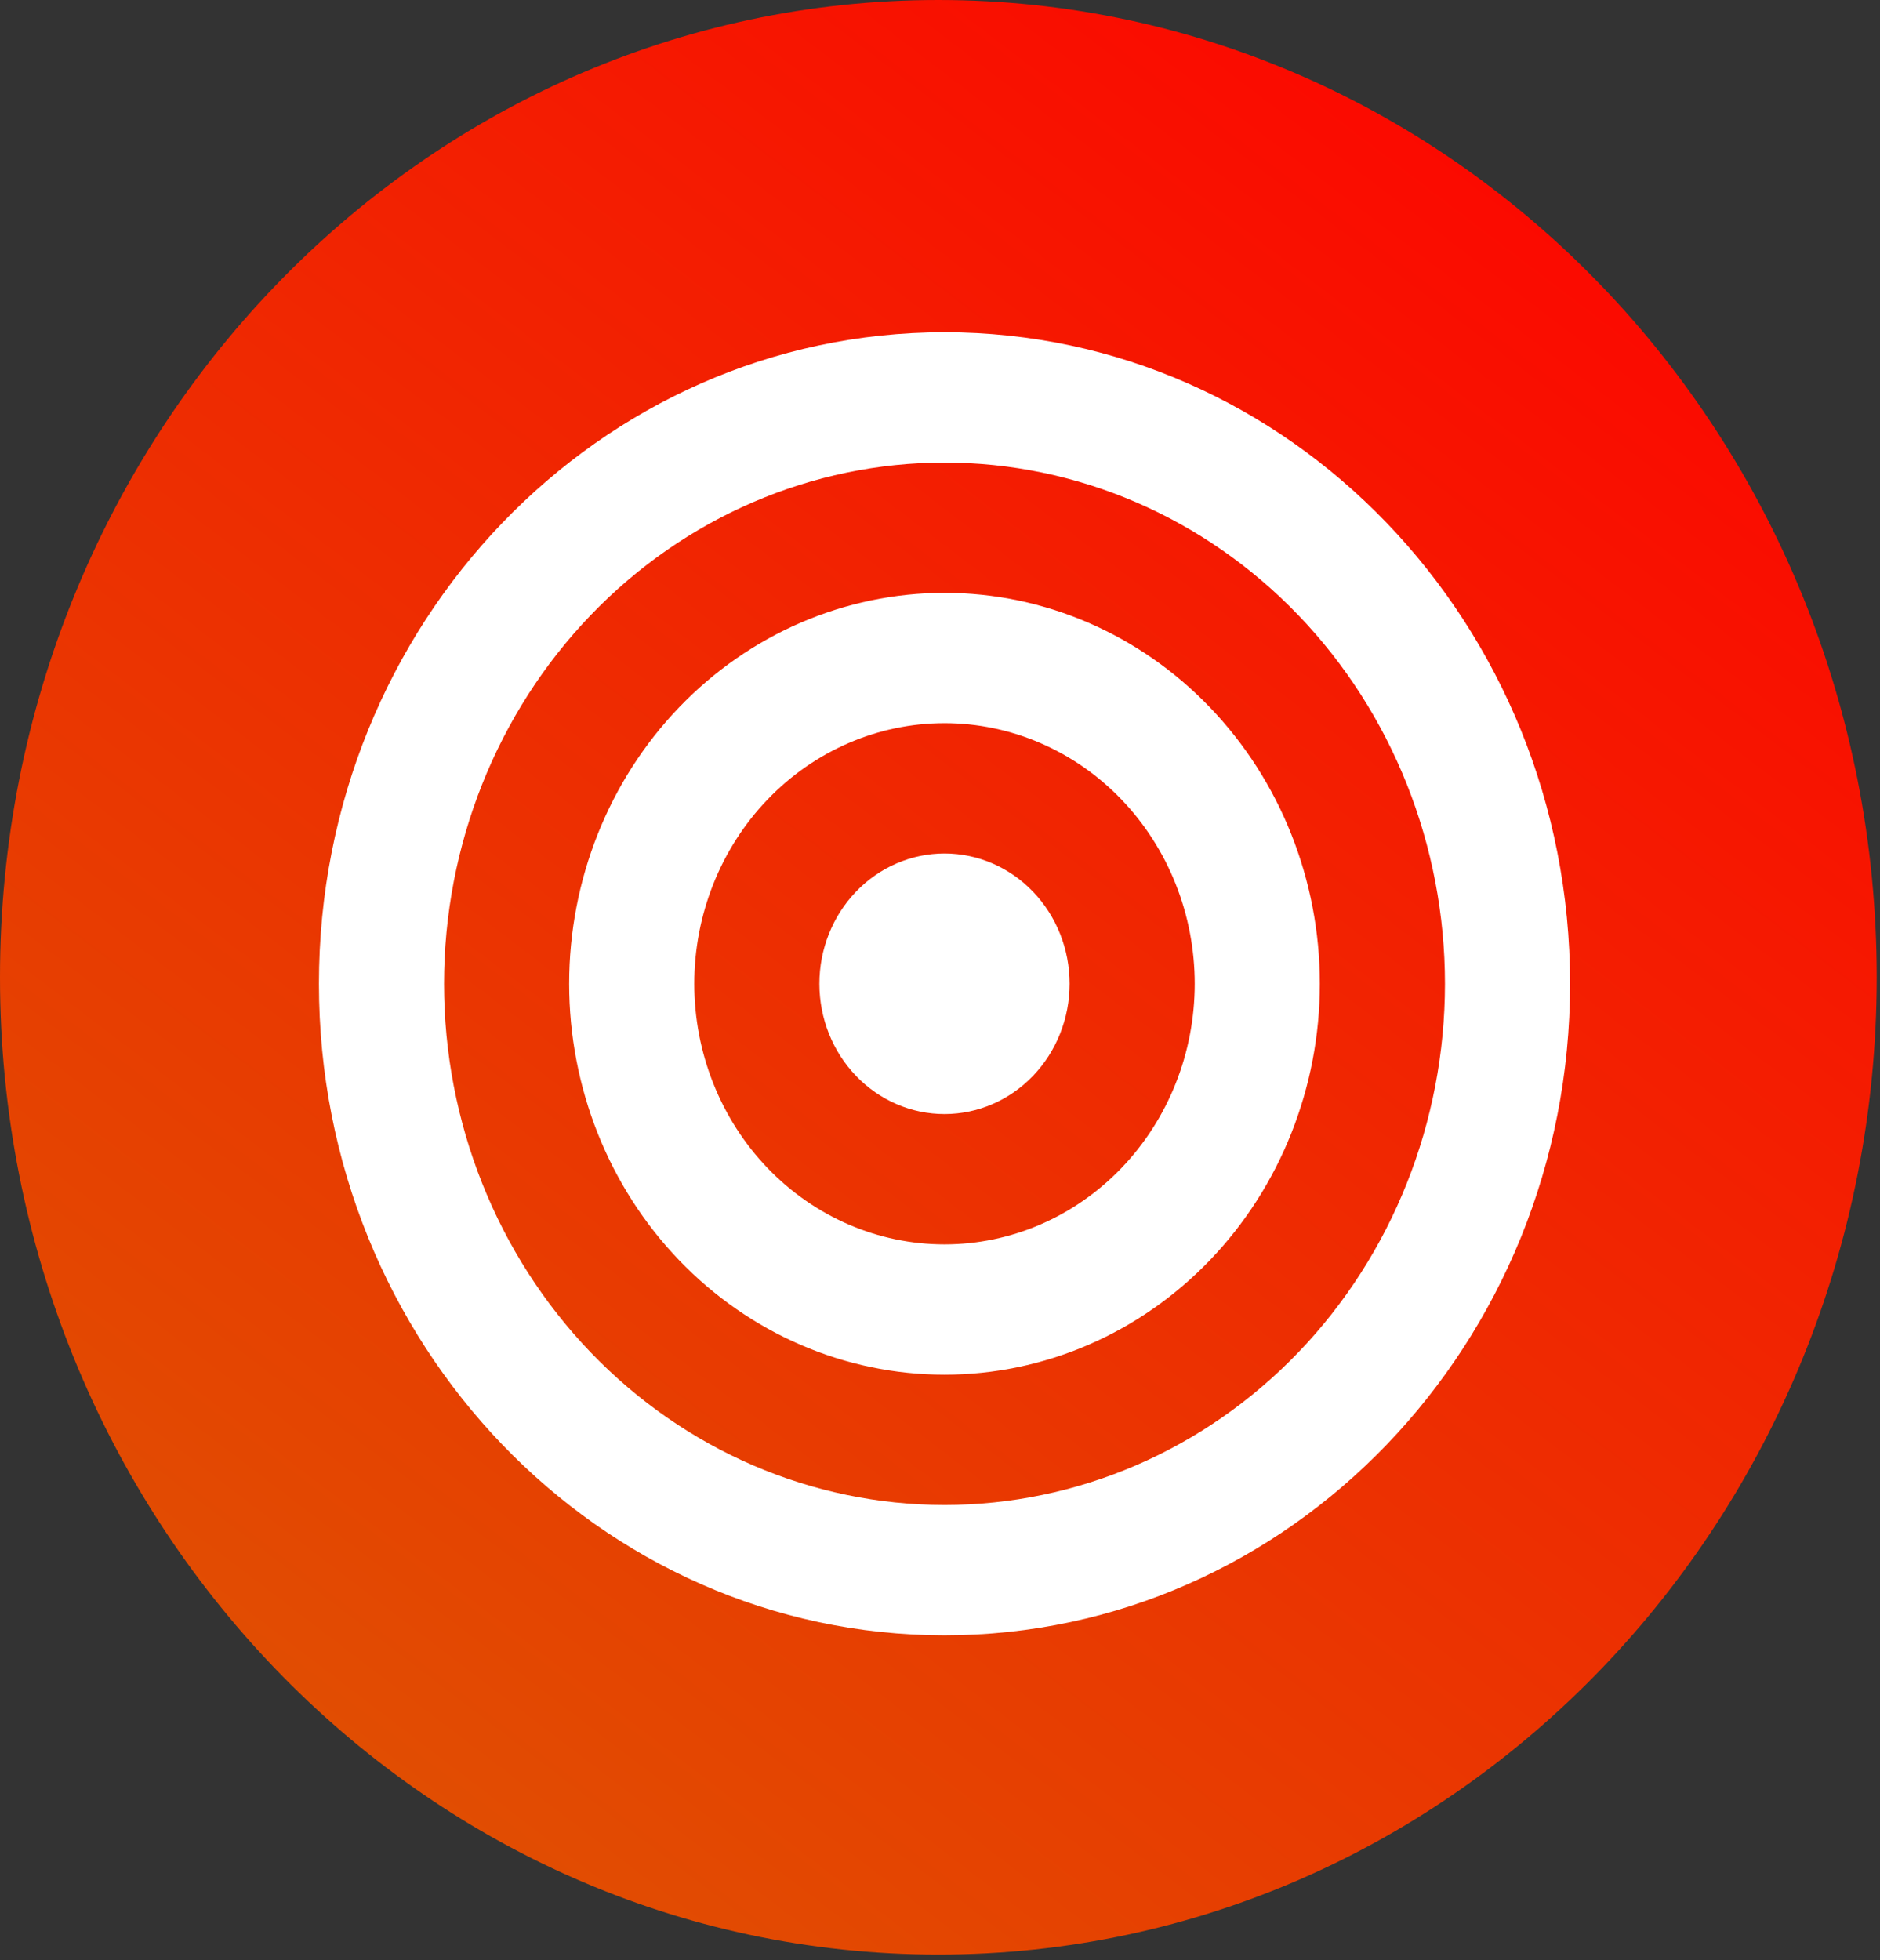
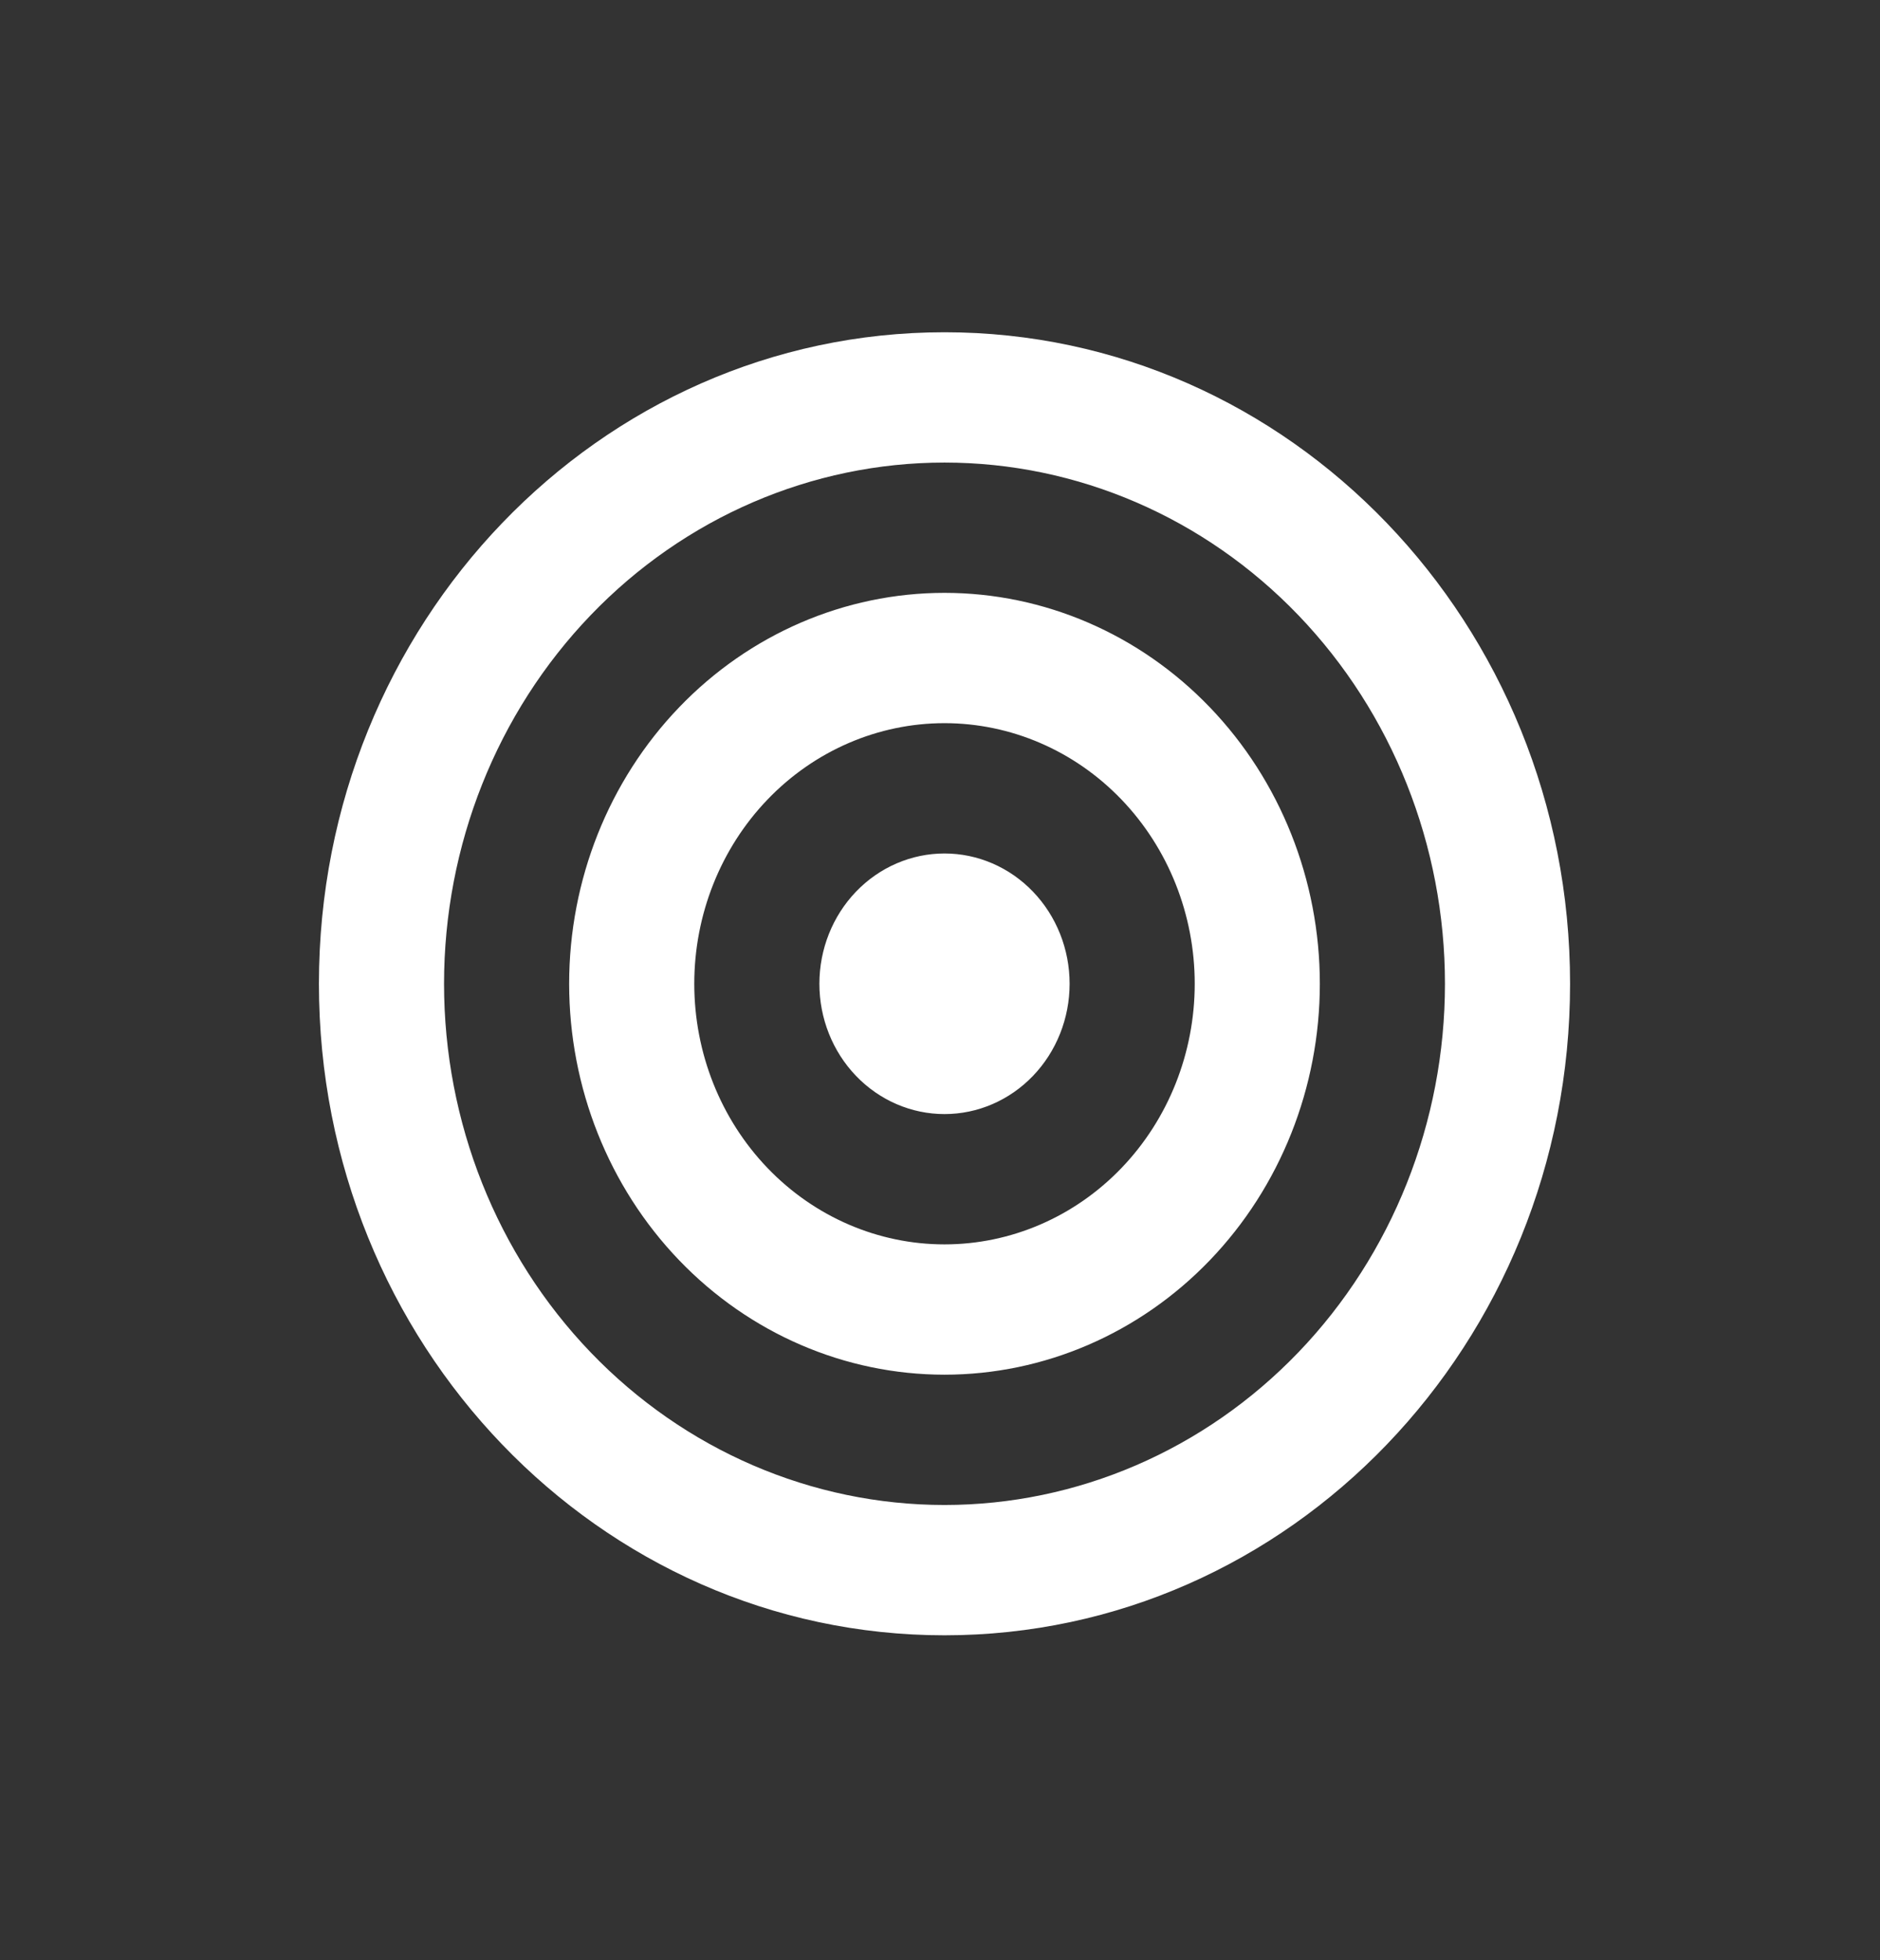
<svg xmlns="http://www.w3.org/2000/svg" width="282" height="294" viewBox="0 0 282 294" fill="none">
  <rect x="0" y="0" width="282" height="294" fill="#333333" stroke="none" />
-   <path d="M140.754 293.141C218.49 293.141 281.508 227.519 281.508 146.57C281.508 65.622 218.49 0 140.754 0C63.018 0 0 65.622 0 146.57C0 227.519 63.018 293.141 140.754 293.141Z" fill="url(#paint0_linear_85_1376)" />
  <path d="M141.675 167.087C146.652 167.087 151.426 165.028 154.945 161.363C158.465 157.698 160.442 152.727 160.442 147.544C160.442 142.361 158.465 137.391 154.945 133.726C151.426 130.061 146.652 128.002 141.675 128.002C136.698 128.002 131.924 130.061 128.405 133.726C124.885 137.391 122.908 142.361 122.908 147.544C122.908 152.727 124.885 157.698 128.405 161.363C131.924 165.028 136.698 167.087 141.675 167.087ZM85.373 147.544C85.373 131.995 91.305 117.083 101.864 106.088C112.422 95.093 126.743 88.916 141.675 88.916C156.607 88.916 170.928 95.093 181.486 106.088C192.045 117.083 197.976 131.995 197.976 147.544C197.976 163.094 192.045 178.006 181.486 189.001C170.928 199.996 156.607 206.173 141.675 206.173C126.743 206.173 112.422 199.996 101.864 189.001C91.305 178.006 85.373 163.094 85.373 147.544ZM141.675 108.459C131.72 108.459 122.173 112.577 115.134 119.907C108.095 127.237 104.141 137.178 104.141 147.544C104.141 157.911 108.095 167.852 115.134 175.182C122.173 182.512 131.72 186.63 141.675 186.63C151.63 186.63 161.177 182.512 168.216 175.182C175.255 167.852 179.209 157.911 179.209 147.544C179.209 137.178 175.255 127.237 168.216 119.907C161.177 112.577 151.63 108.459 141.675 108.459ZM47.839 147.544C47.839 93.577 89.849 49.831 141.675 49.831C193.501 49.831 235.511 93.577 235.511 147.544C235.511 201.512 193.501 245.258 141.675 245.258C89.849 245.258 47.839 201.512 47.839 147.544ZM141.675 69.374C121.766 69.374 102.671 77.61 88.594 92.27C74.515 106.929 66.606 126.812 66.606 147.544C66.606 168.277 74.515 188.16 88.594 202.82C102.671 217.48 121.766 225.715 141.675 225.715C161.585 225.715 180.678 217.48 194.757 202.82C208.835 188.16 216.744 168.277 216.744 147.544C216.744 126.812 208.835 106.929 194.757 92.27C180.678 77.61 161.585 69.374 141.675 69.374Z" fill="white" />
  <defs>
    <linearGradient id="paint0_linear_85_1376" x1="226.614" y1="-24.917" x2="-151.444" y2="470.547" gradientUnits="userSpaceOnUse">
      <stop stop-color="#FF0000" />
      <stop offset="1" stop-color="#C79003" />
    </linearGradient>
  </defs>
</svg>